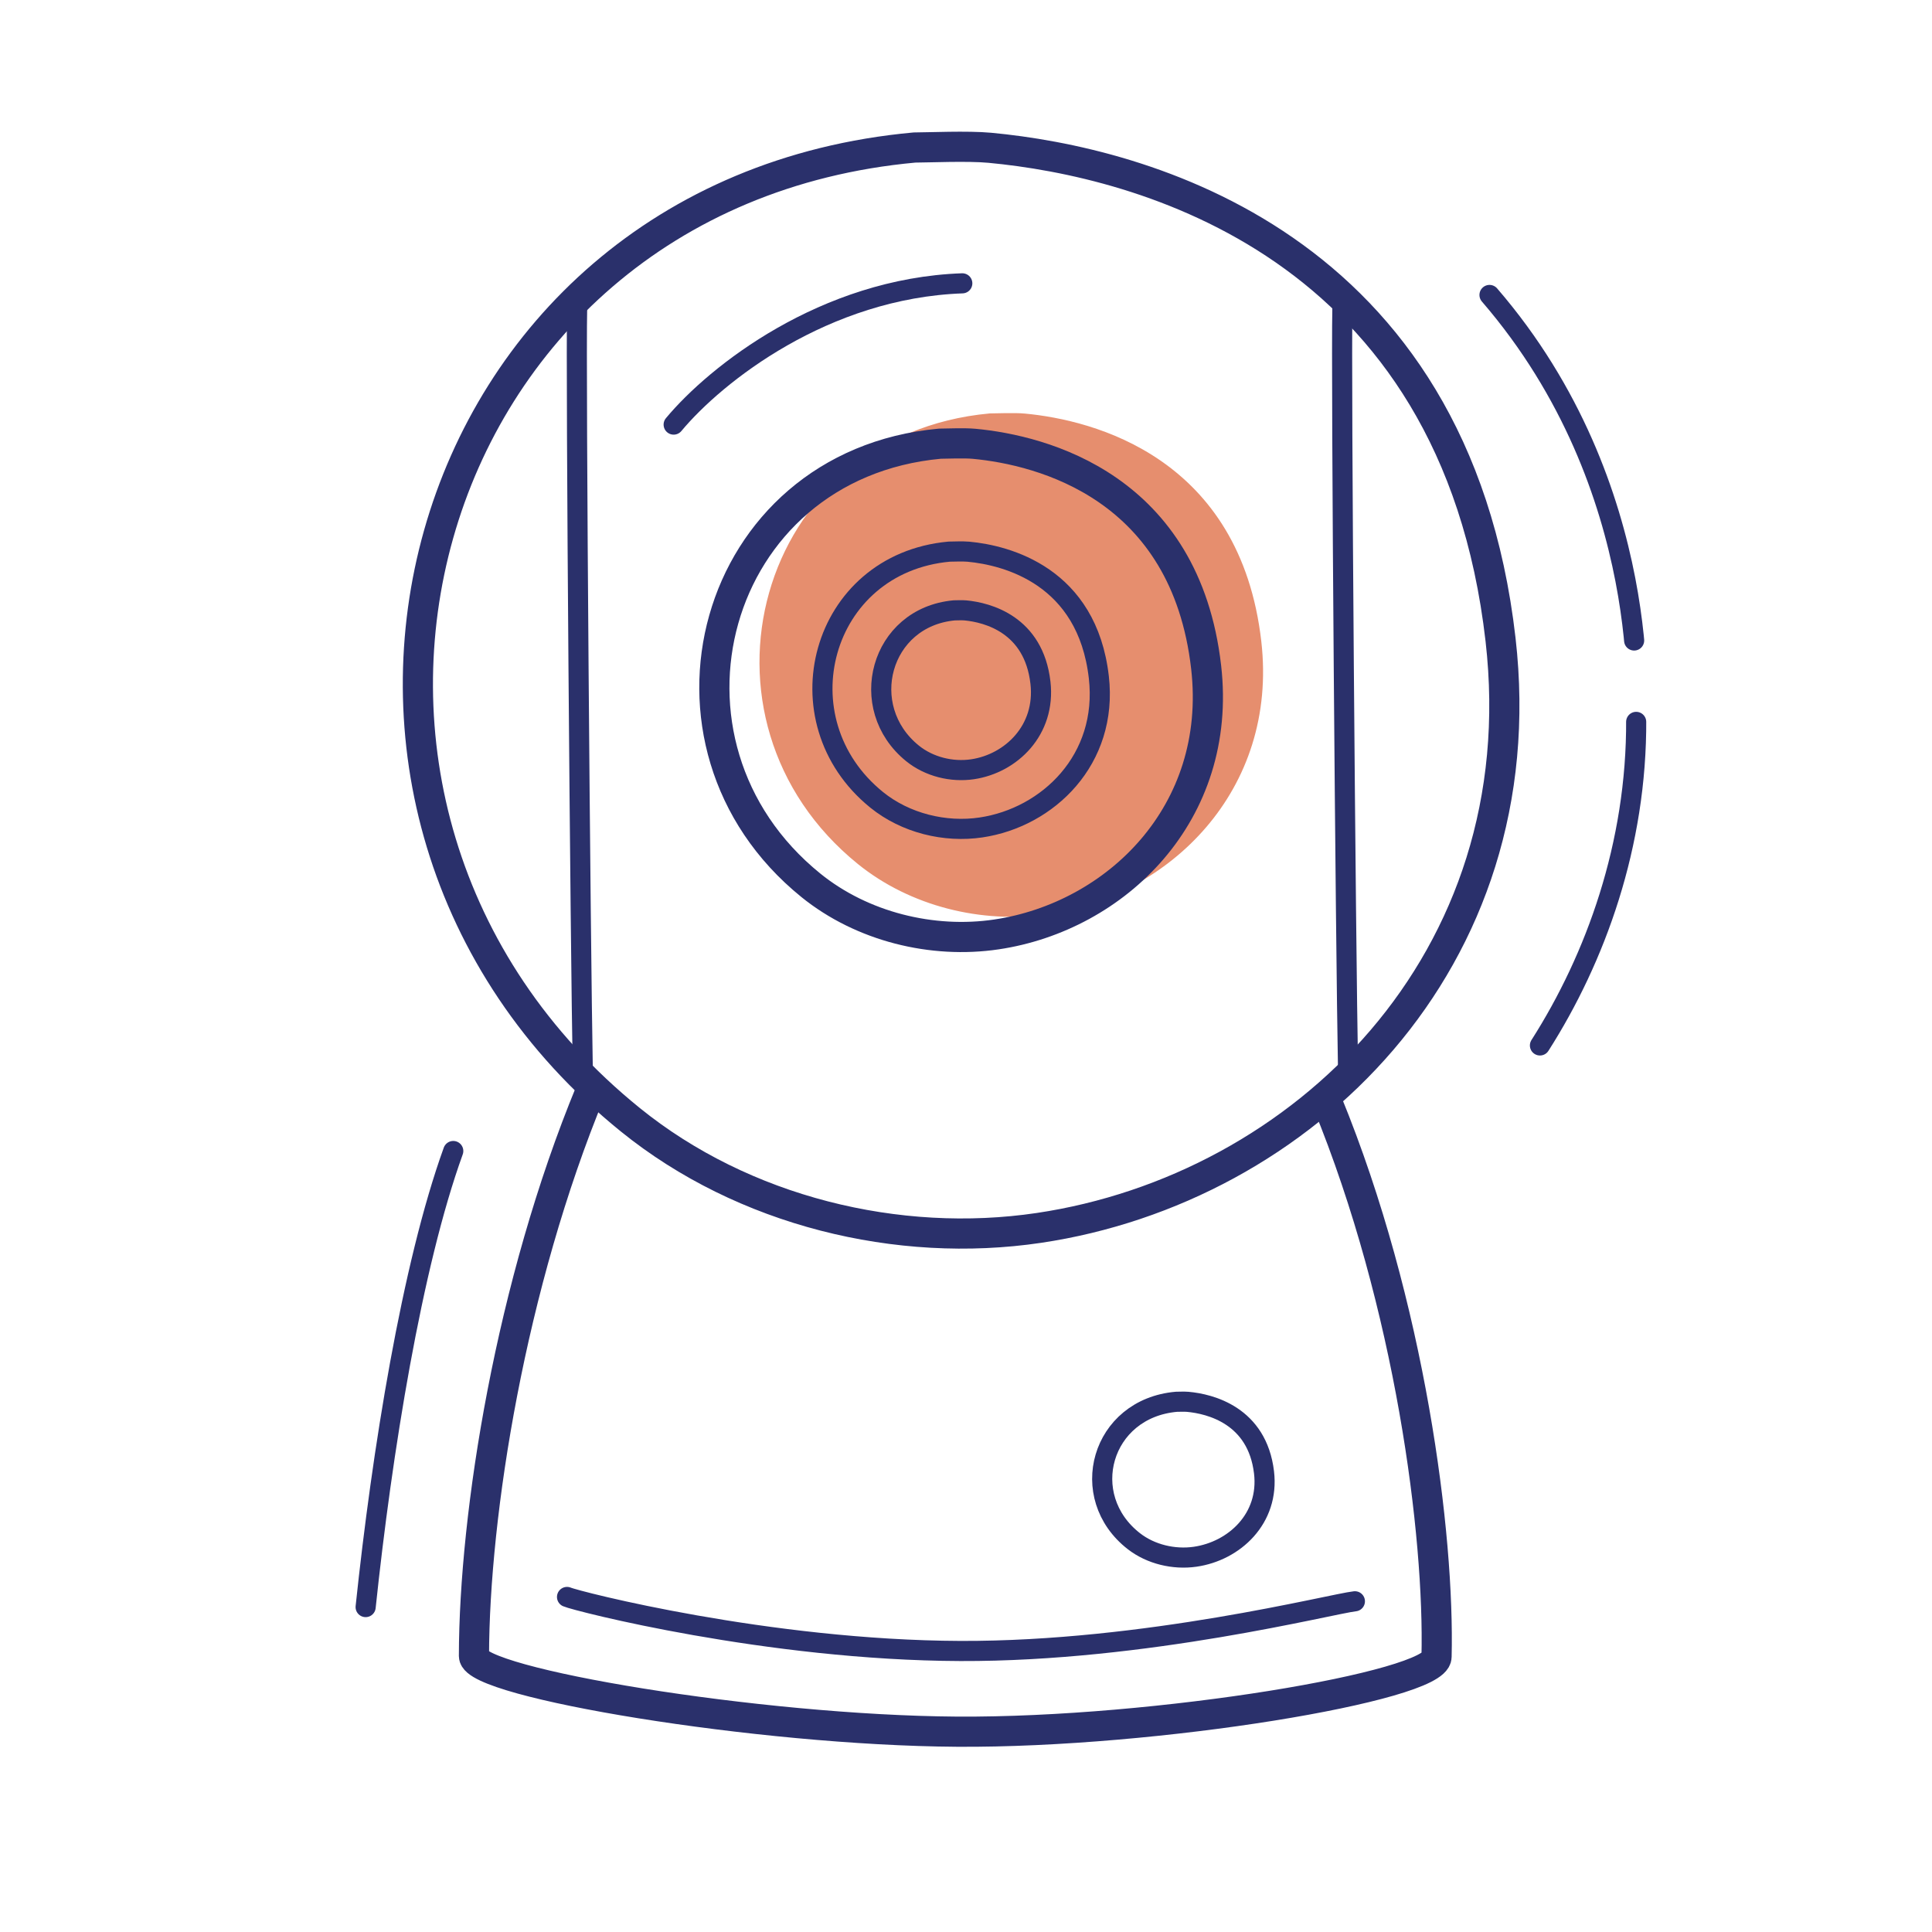
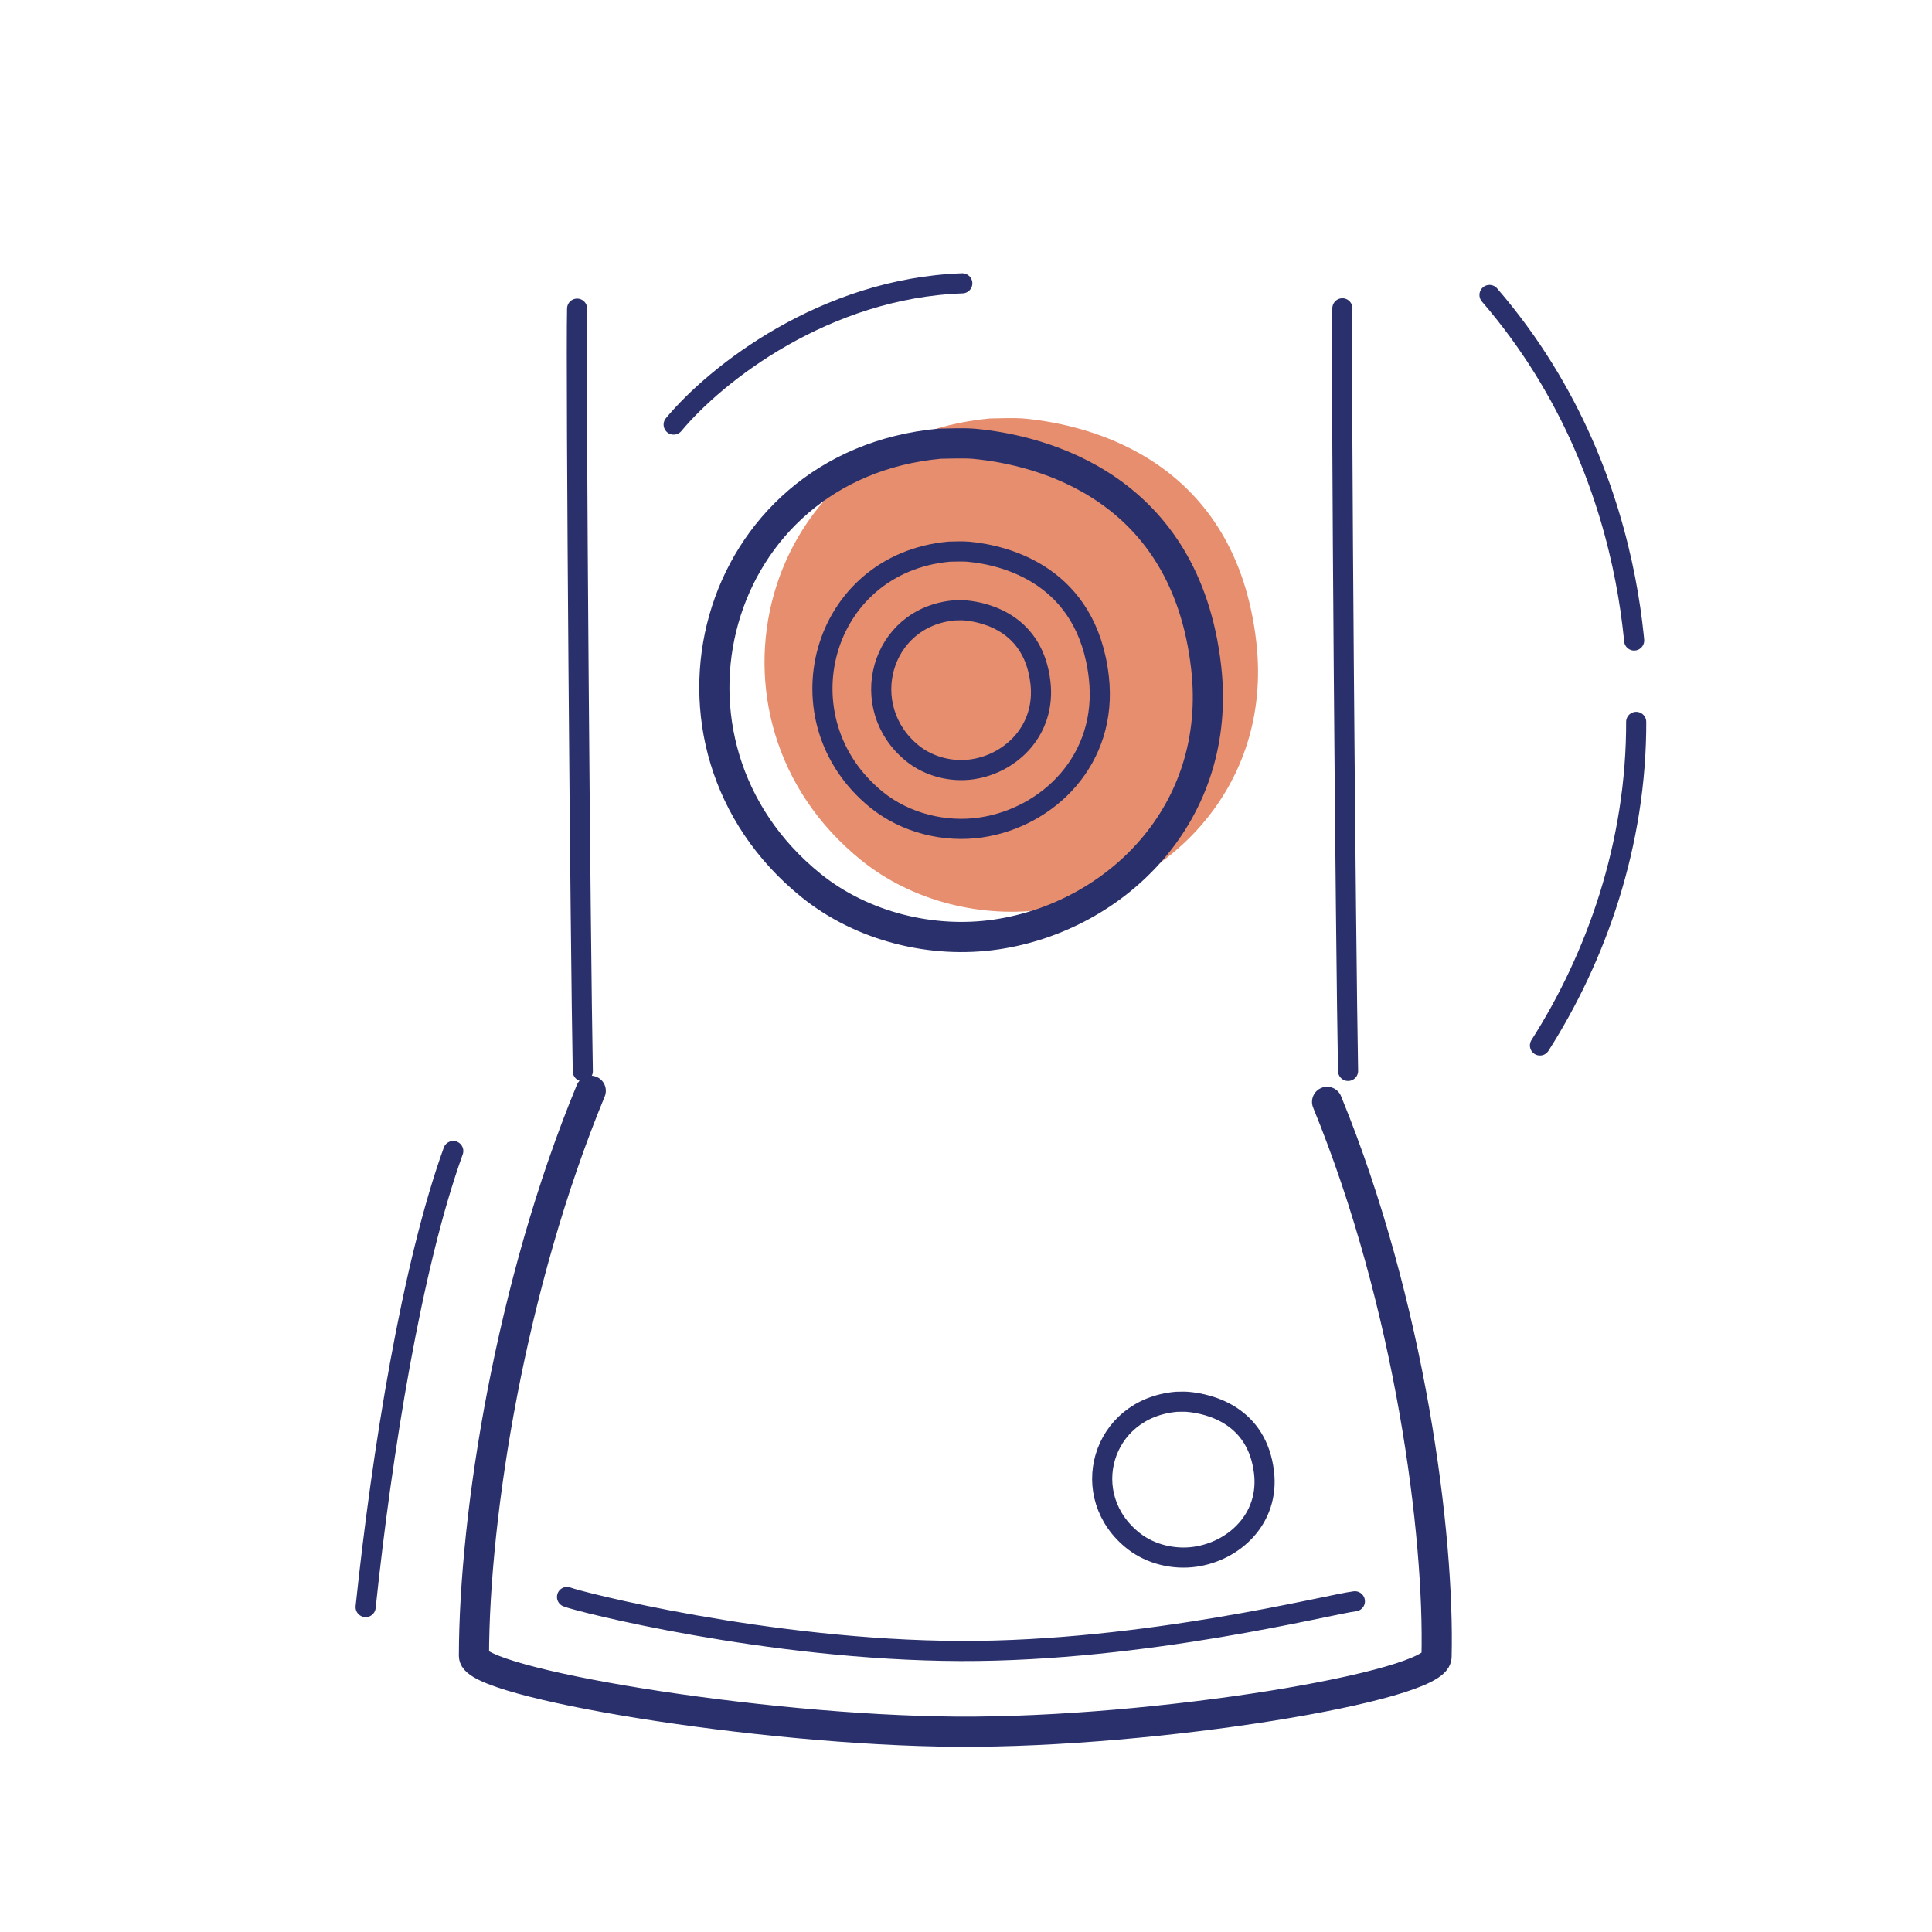
<svg xmlns="http://www.w3.org/2000/svg" width="192" height="192" style="width:100%;height:100%;transform:translate3d(0,0,0);content-visibility:visible" viewBox="0 0 192 192">
  <defs>
    <clipPath id="a">
      <path d="M0 0h192v192H0z" />
    </clipPath>
    <clipPath id="c">
-       <path d="M0 0h192v192H0z" />
-     </clipPath>
+       </clipPath>
    <clipPath id="b">
      <path d="M0 0h192v192H0z" />
    </clipPath>
  </defs>
  <g clip-path="url(#a)">
    <g clip-path="url(#b)" style="display:block">
      <g style="display:block">
-         <path fill="none" stroke="#E68E6E" stroke-linecap="round" stroke-linejoin="round" d="M85.567 85.473c-17.38-14.065-9.969-41.801 12.829-43.888.611-.001 2.405-.081 3.396.012 6.778.635 21.011 4.284 23.059 22.204 1.662 14.544-8.988 24.794-20.841 26.555-6.36.945-13.343-.755-18.443-4.883" class="secondary" />
        <path fill="#E68E6E" d="M85.567 85.473c-17.38-14.065-9.969-41.801 12.829-43.888.611-.001 2.405-.081 3.396.012 6.778.635 21.011 4.284 23.059 22.204 1.662 14.544-8.988 24.794-20.841 26.555-6.36.945-13.343-.755-18.443-4.883" class="secondary" />
      </g>
      <path fill="none" stroke="#2A306B" stroke-linecap="round" stroke-linejoin="round" stroke-width="2" d="M-4.304 22.194C-2.683 6.777.292-11.755 4.403-23.128" class="primary" style="display:block" transform="translate(40.641 137.515)" />
      <g fill="none" stroke="#2A306B" stroke-linecap="round" stroke-linejoin="round" style="display:block">
        <path stroke-width="2" d="M134.647 159.134c-2.336.259-20.791 5.005-39.205 4.939-19.109-.068-38.173-4.96-39.091-5.369q0 0 0 0" class="primary" />
        <path stroke-width="2.998" d="M131.885 109.501c8.285 20.224 11.178 43.076 10.877 55.162-.073 2.911-27.791 7.56-47.671 7.43-19.744-.128-47.994-4.862-47.99-7.515.026-14.166 3.638-36.891 11.606-56.178" class="primary" />
        <path stroke-width="1.999" d="M112.69 153.167c-5.719-4.441-3.28-13.201 4.222-13.86.201 0 .791-.025 1.117.004 2.23.2 6.914 1.353 7.588 7.012.547 4.593-2.958 7.83-6.858 8.386-2.093.299-4.391-.238-6.069-1.542" class="primary" />
      </g>
      <g fill="none" stroke="#2A306B" stroke-linecap="round" stroke-linejoin="round" style="display:block">
-         <path stroke-width="2.998" d="M62.641 111.279C24.379 80.316 40.694 19.254 90.884 14.66c1.344-.002 5.295-.179 7.476.026 14.921 1.398 46.254 9.431 50.763 48.882 3.659 32.018-19.786 54.583-45.88 58.46-14.001 2.081-29.373-1.661-40.602-10.749" class="primary" />
        <path stroke-width="2.998" d="M80.582 87.98c-17.38-14.065-9.969-41.801 12.829-43.888.611-.001 2.405-.081 3.396.012 6.778.635 21.011 4.284 23.059 22.204 1.662 14.544-8.988 24.794-20.841 26.555-6.36.945-13.343-.755-18.443-4.883" class="primary" />
        <path stroke-width="2" d="M87.122 79.487c-9.768-7.905-5.603-23.494 7.211-24.667.343-.001 1.351-.045 1.908.007 3.809.357 11.809 2.407 12.96 12.479.934 8.174-5.051 13.936-11.713 14.926-3.575.531-7.499-.425-10.366-2.745" class="primary" />
        <path stroke-width="2" d="M90.68 74.867c-5.627-4.554-3.228-13.534 4.154-14.21.198 0 .778-.027 1.099.003 2.194.206 6.803 1.388 7.466 7.19.538 4.709-2.909 8.028-6.747 8.598-2.059.306-4.321-.244-5.972-1.581" class="primary" />
        <path stroke-width="1.998" d="M57.918 106.46c-.235-12.224-.71-69.677-.565-75.786m76.616 75.752c-.235-12.224-.71-69.677-.565-75.786" class="primary" />
      </g>
      <path fill="none" stroke="#2A306B" stroke-linecap="round" stroke-linejoin="round" stroke-width="1.998" d="M-14.436 6.968C-10.236 1.921.569-6.588 14.249-7.071" class="primary" style="display:block" transform="translate(81.383 35.228)" />
      <path fill="none" stroke="#2A306B" stroke-dasharray="62 8.1" stroke-dashoffset="28" stroke-linecap="round" stroke-linejoin="round" stroke-width="1.999" d="M-4.782 16.196C.741 7.538 4.854-3.74 4.782-16.196c0 0 1.989-22.989-14.577-42.19" class="primary" style="display:block" transform="translate(157.82 87.699)" />
      <path fill="none" class="primary" style="display:none" />
    </g>
    <g clip-path="url(#c)" style="display:none">
      <g style="display:none">
        <path fill="none" class="secondary" />
-         <path class="secondary" />
      </g>
      <path fill="none" class="primary" style="display:none" />
      <g fill="none" style="display:none">
        <path class="primary" />
        <path class="primary" />
        <path class="primary" />
      </g>
      <g fill="none" style="display:none">
        <path class="primary" />
        <path class="primary" />
        <path class="primary" />
        <path class="primary" />
        <path class="primary" />
-         <path class="primary" />
      </g>
      <path fill="none" class="primary" style="display:none" />
      <path fill="none" class="primary" style="display:none" />
    </g>
  </g>
</svg>